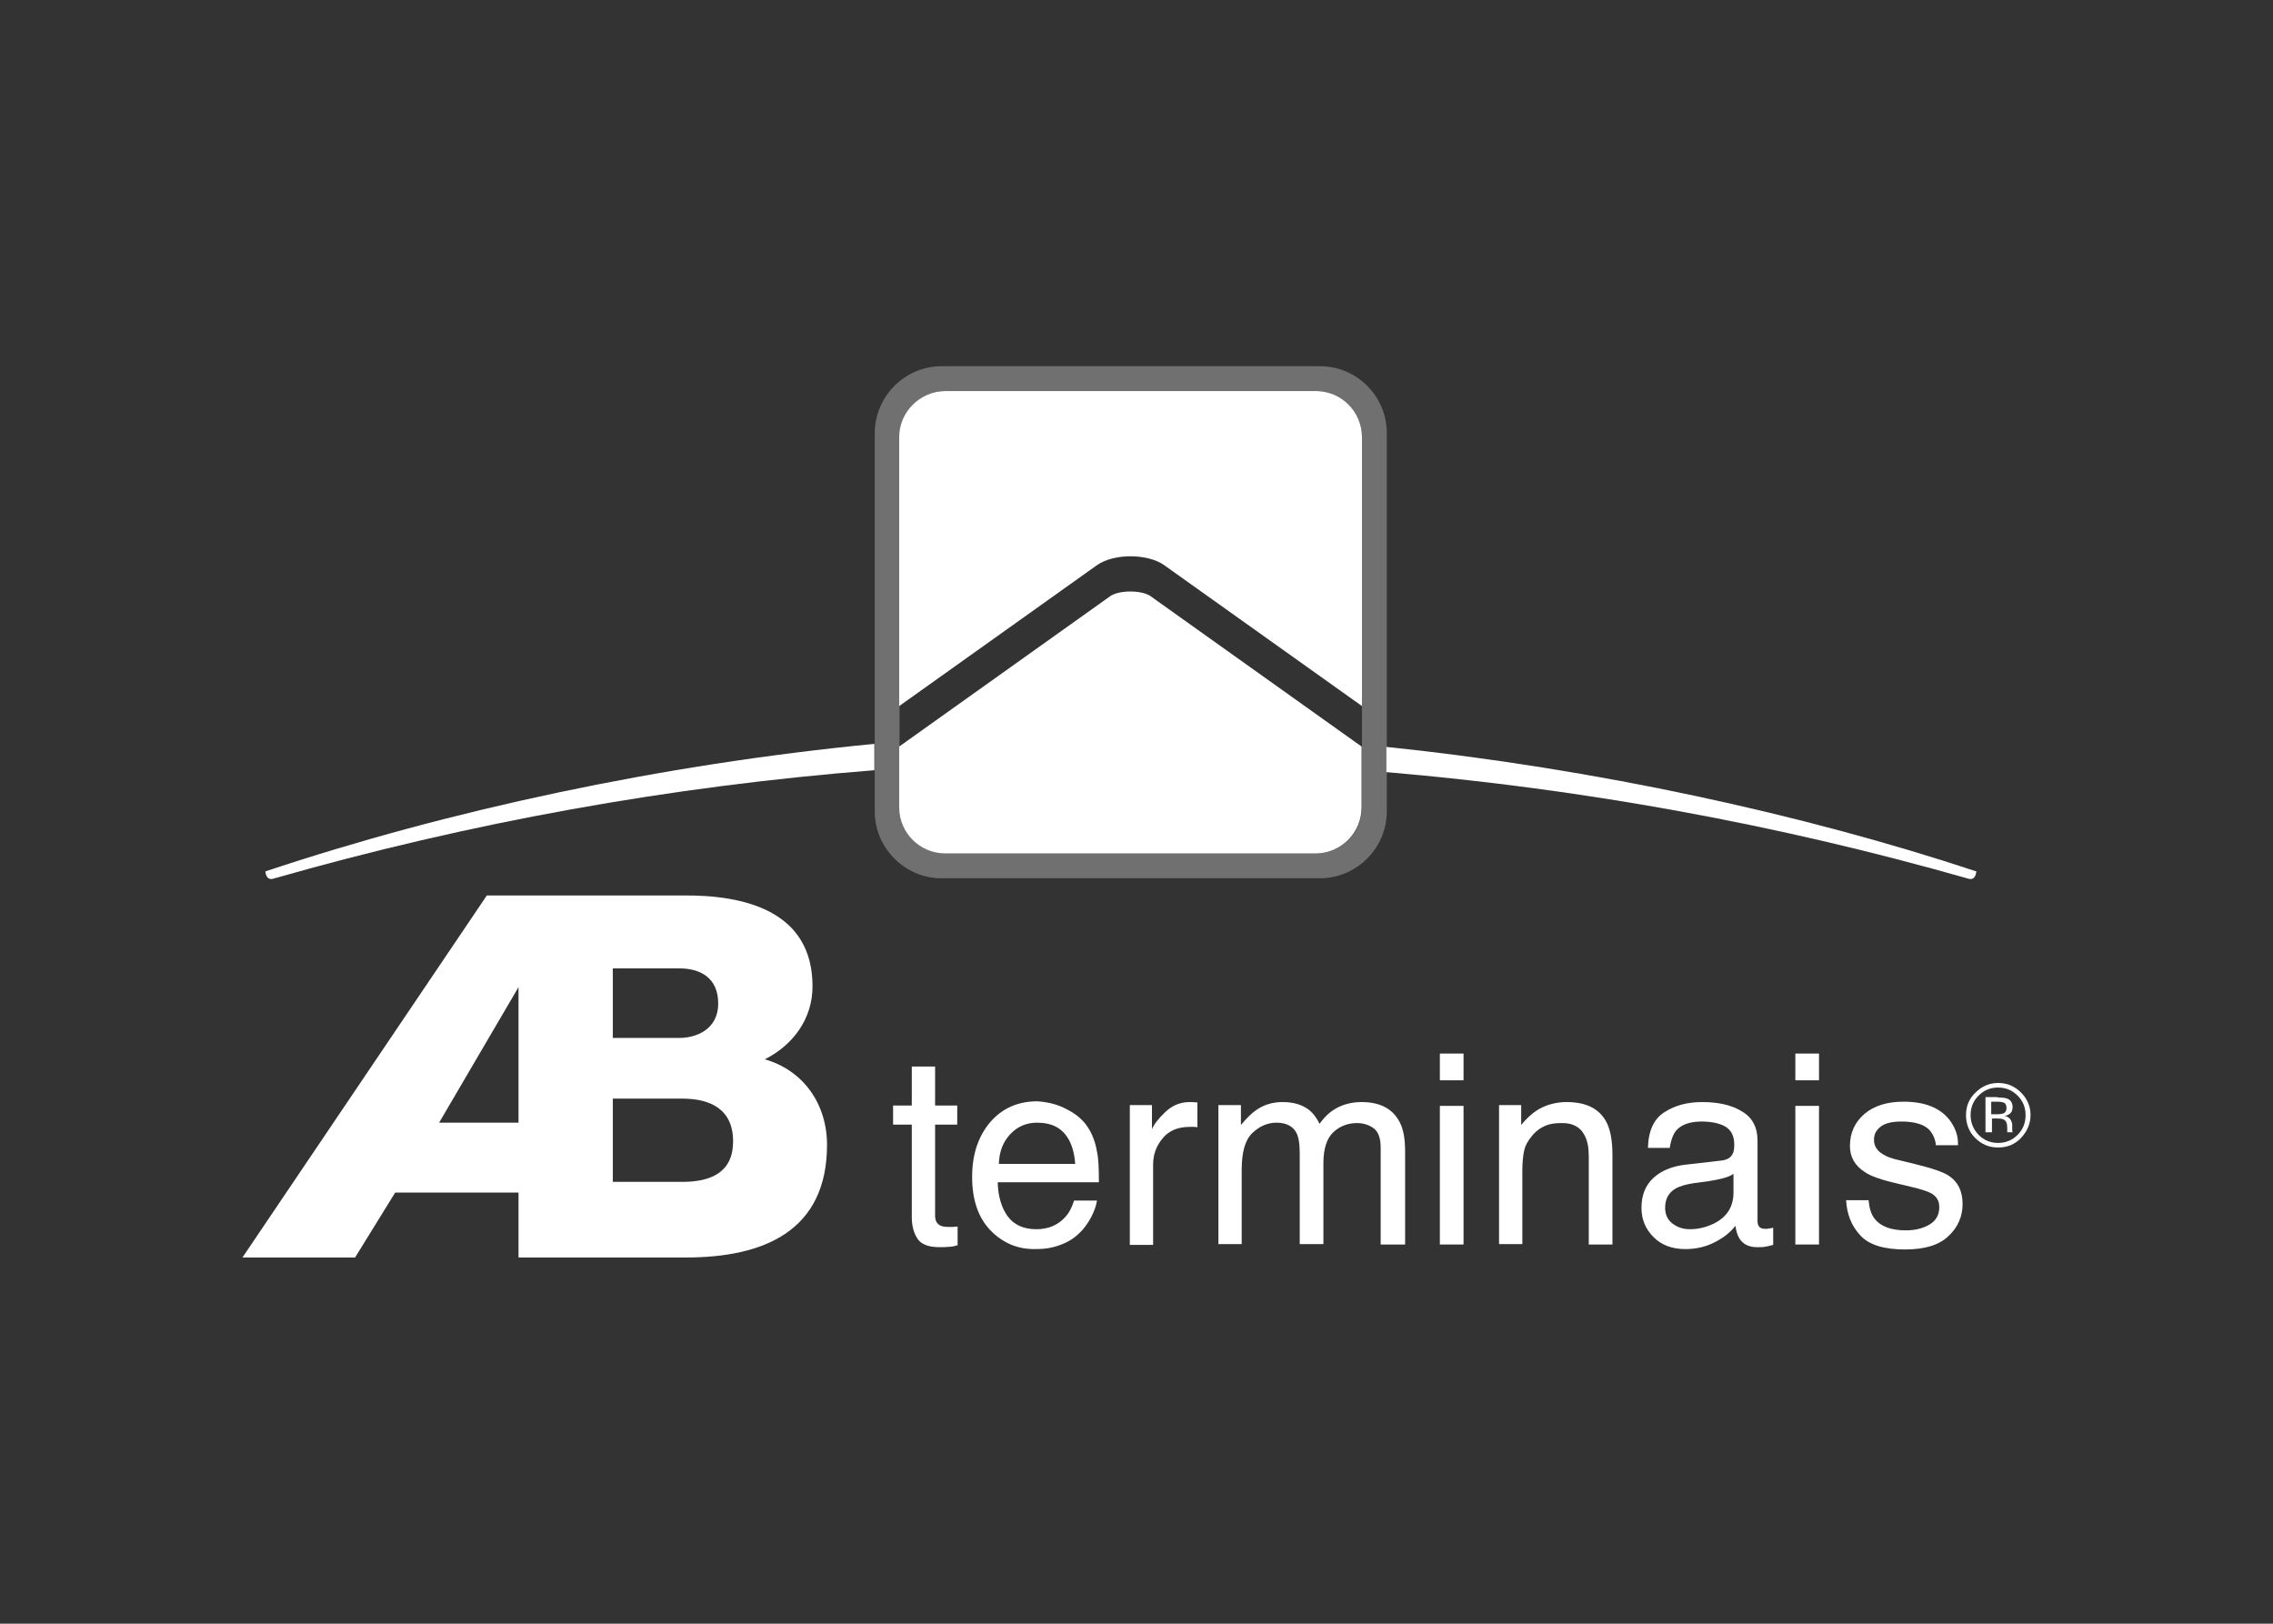
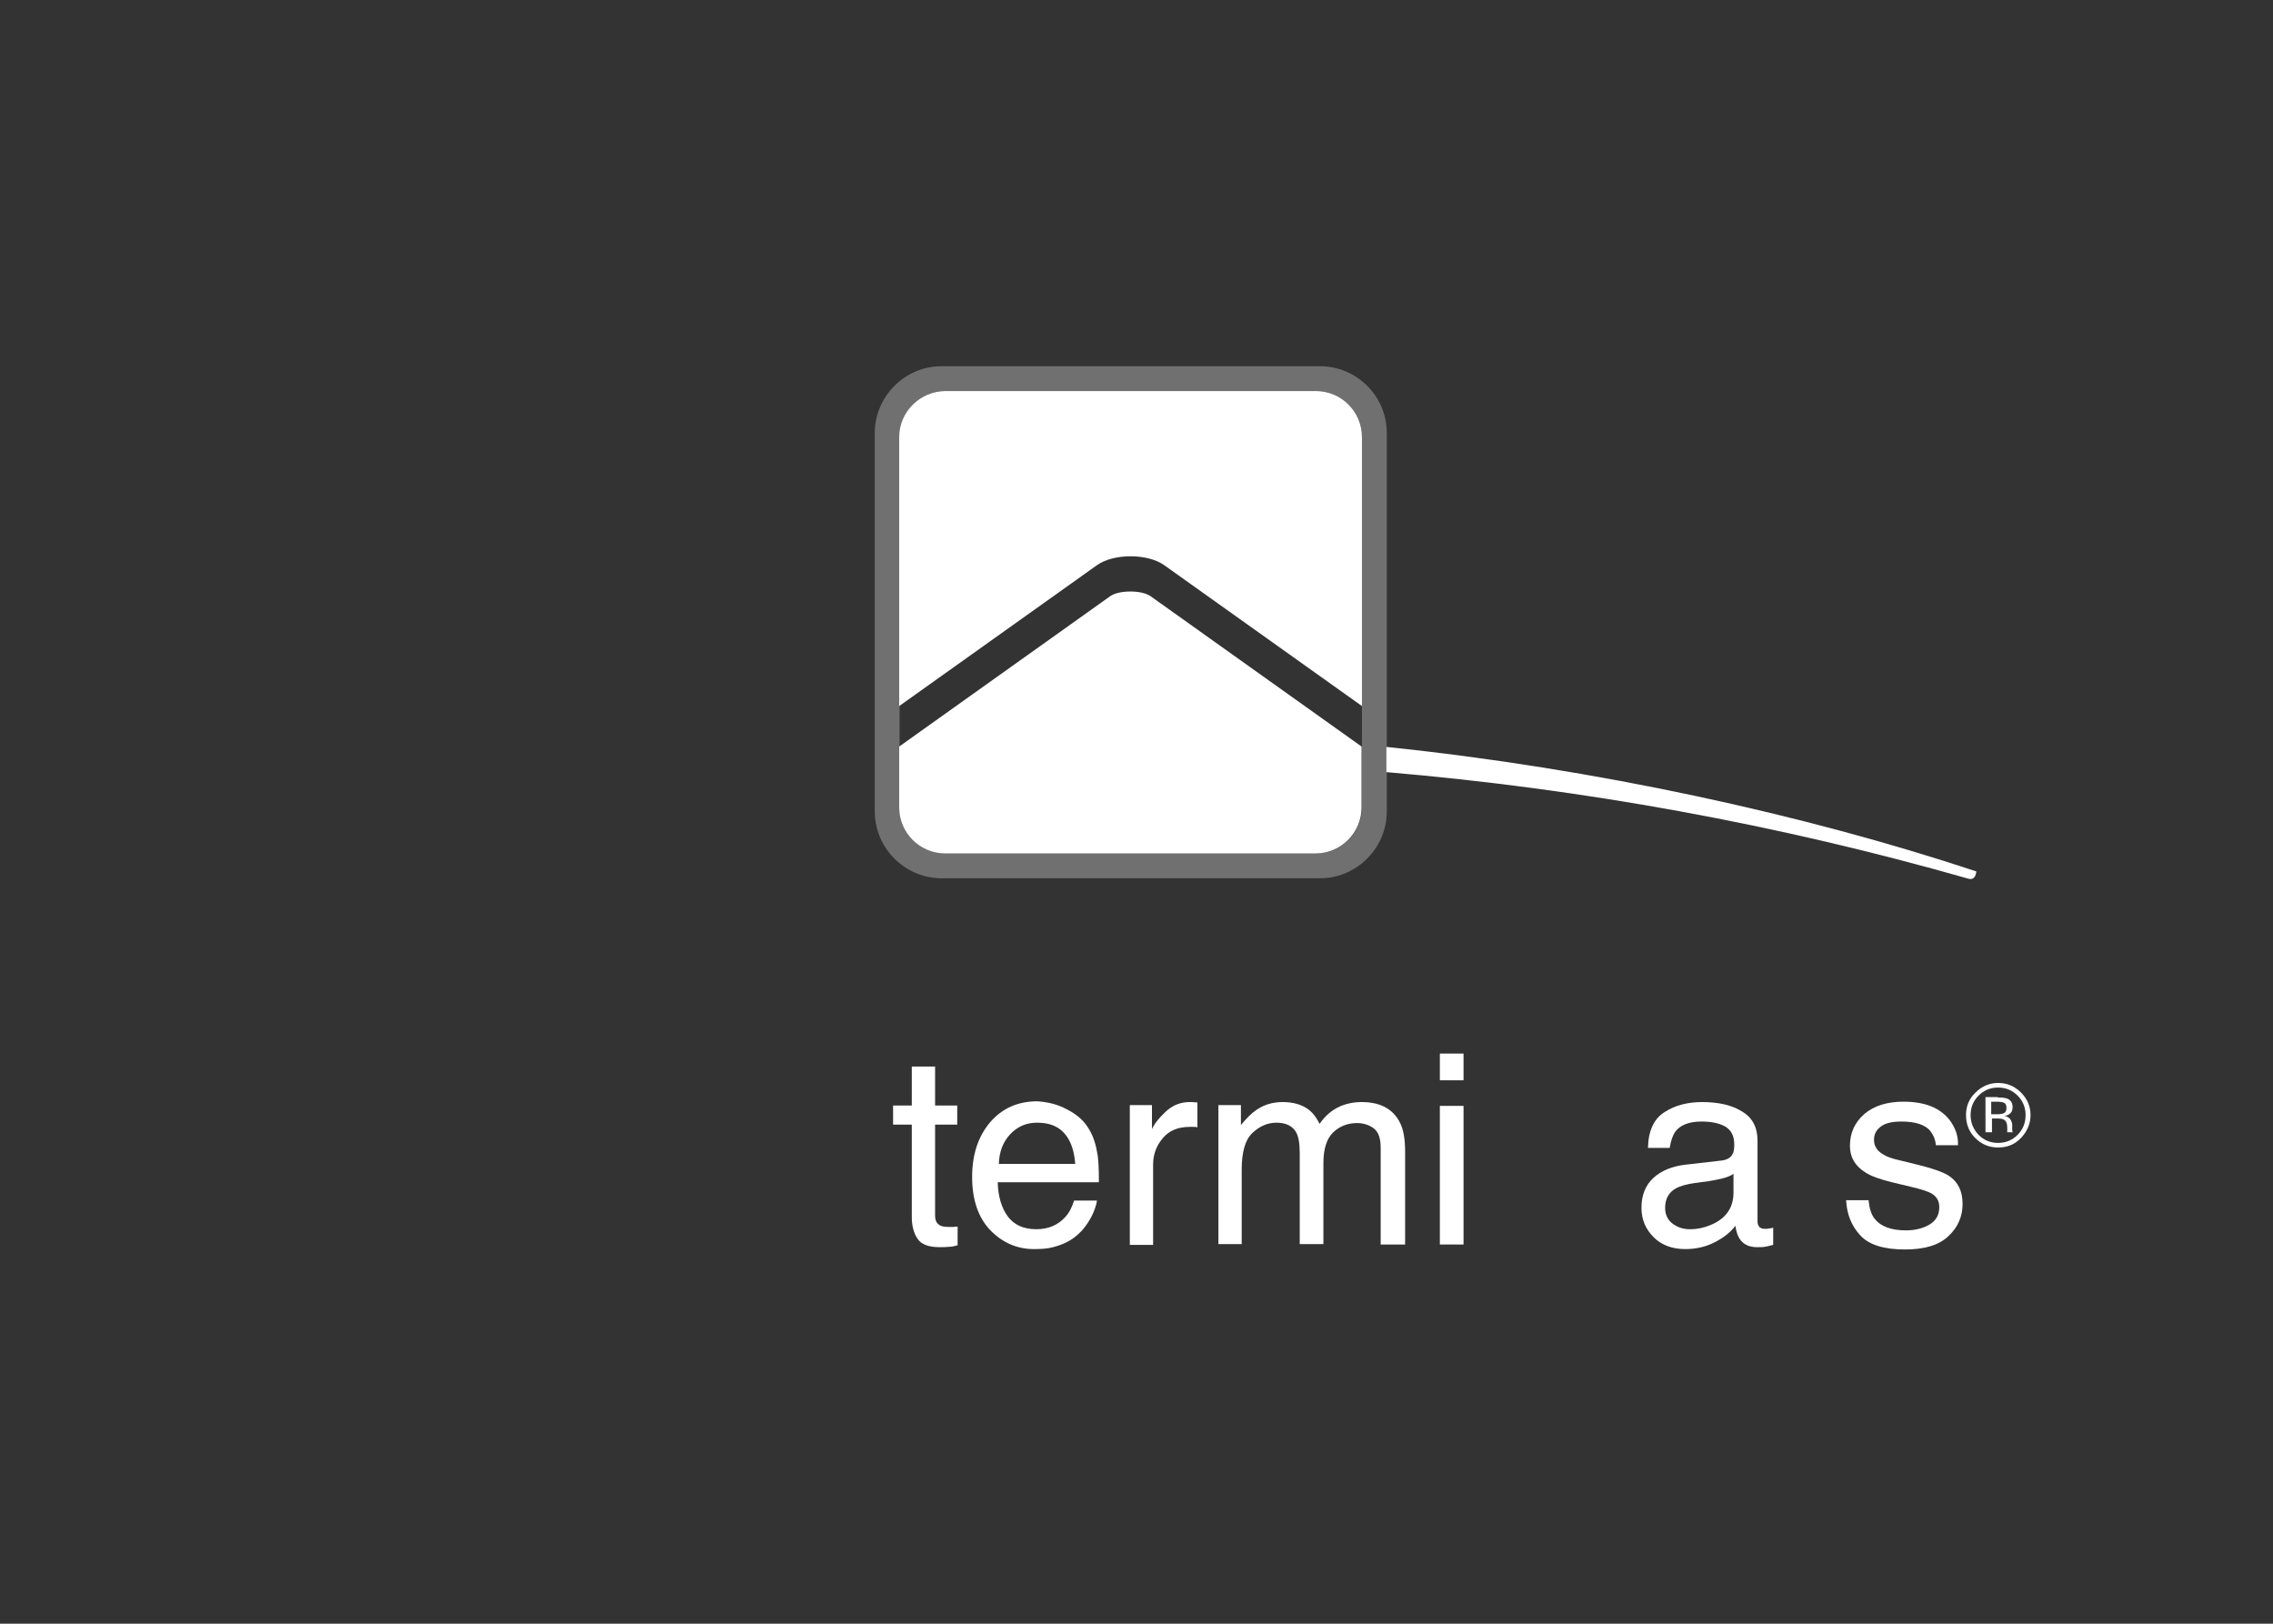
<svg xmlns="http://www.w3.org/2000/svg" id="Camada_1" x="0px" y="0px" viewBox="0 0 595.3 425.2" style="enable-background:new 0 0 595.3 425.2;" xml:space="preserve">
  <rect x="0" y="0" width="595.3" height="425.2" fill="#333333" stroke="none" />
  <style type="text/css">	.st0{fill:#FFFFFF;fill-opacity:0.3;}	.st1{fill:#FFFFFF;}</style>
  <g>
    <g>
      <path class="st0" d="M345.7,95.9h-99.1c-9.6,0-17.5,7.9-17.5,17.5v59.4v22v17.7c0,9.6,7.9,17.5,17.5,17.5h99.1   c9.6,0,17.5-7.9,17.5-17.5v-17v-22.2v-59.9C363.2,103.7,355.3,95.9,345.7,95.9z M356.7,194.8v16.6c0,6.7-5.4,12.1-12.1,12.1h-96.9   c-6.7,0-12.1-5.4-12.1-12.1v-17.2v-21.9v-57.8c0-6.7,5.4-12.1,12.1-12.1h96.9c6.7,0,12.1,5.4,12.1,12.1v58.2V194.8z" />
-       <path class="st1" d="M229,194.8v6.9c-53.4,4.2-106.1,13.7-157.4,28.4c-2,0.6-2.1-1.9-2.1-1.9C117.4,212.2,173.1,200.2,229,194.8z" />
      <path class="st1" d="M517.6,228.2c0,0-0.1,2.5-2.1,1.9c-49.7-14.2-100.7-23.5-152.4-27.9v-6.6C418,201.3,472.7,213.3,517.6,228.2z   " />
      <path class="st1" d="M247.7,102.4h96.9c6.7,0,12.1,5.4,12.1,12.1v70.4L304.9,148c-4.4-3.1-13.2-3.1-17.6,0l-51.8,36.9v-70.4   C235.5,107.8,241,102.4,247.7,102.4" />
      <path class="st1" d="M235.5,195.5l55.3-39.4c2.3-1.6,8.2-1.6,10.5,0l55.3,39.4v15.9c0,6.7-5.4,12.1-12.1,12.1h-96.9   c-6.7,0-12.1-5.4-12.1-12.1v-11.7V195.5z" />
    </g>
    <g>
-       <path class="st1" d="M200.3,277.4c7.4-3.7,12.5-10.6,12.5-19.1c0-19.8-17.9-24-34.2-23.8h-51.1l-64,94.8H93l10.5-17h32.3v17h43.9   c20.3,0,36.9-6.9,36.9-29.5C216.6,289.1,210.4,280.3,200.3,277.4 M115,294L115,294l20.8-35.5V294H115z M160.5,253.6L160.5,253.6   H178c5.2,0,10.1,2.3,10.1,9.2c0,6.8-5.8,9-10.1,9h-17.5V253.6z M178.7,309.5L178.7,309.5h-18.2v-21.8h18.2   c7.4,0,13.3,2.8,13.3,11.2C192,306.8,186.5,309.5,178.7,309.5" />
      <path class="st1" d="M529.3,298c-1.6,1.7-3.6,2.5-6,2.5c-2.3,0-4.3-0.8-6-2.5c-1.6-1.6-2.4-3.6-2.4-6c0-2.3,0.8-4.3,2.5-5.9   c1.6-1.6,3.6-2.5,5.9-2.5c2.3,0,4.3,0.8,6,2.5c1.6,1.6,2.5,3.6,2.5,5.9C531.8,294.3,530.9,296.3,529.3,298 M518.2,286.9   c-1.4,1.4-2.1,3.1-2.1,5.1c0,2,0.7,3.7,2.1,5.2c1.4,1.4,3.1,2.1,5.1,2.1c2,0,3.7-0.7,5.1-2.1c1.4-1.4,2.1-3.1,2.1-5.2   c0-2-0.7-3.7-2.1-5.1c-1.4-1.4-3.1-2.1-5.1-2.1S519.6,285.5,518.2,286.9 M523.2,287.4c1.1,0,2,0.1,2.5,0.3c1,0.4,1.4,1.2,1.4,2.3   c0,0.8-0.3,1.4-0.9,1.8c-0.3,0.2-0.8,0.4-1.3,0.4c0.7,0.1,1.2,0.4,1.6,0.9c0.3,0.5,0.5,1,0.5,1.4v0.7c0,0.2,0,0.4,0,0.7   c0,0.2,0,0.4,0.1,0.5l0.1,0.1h-1.5c0,0,0-0.1,0-0.1c0,0,0-0.1,0-0.1l0-0.3v-0.7c0-1.1-0.3-1.8-0.9-2.1c-0.3-0.2-1-0.3-1.8-0.3   h-1.3v3.6H520v-9.2H523.2z M524.9,288.8c-0.4-0.2-1.1-0.3-2-0.3h-1.4v3.3h1.5c0.7,0,1.2-0.1,1.6-0.2c0.6-0.2,0.9-0.7,0.9-1.4   C525.5,289.5,525.3,289,524.9,288.8" />
      <g>
        <path class="st1" d="M238.7,279.3h6.2v10.2h5.8v5h-5.8v23.8c0,1.3,0.4,2.1,1.3,2.6c0.5,0.3,1.3,0.4,2.4,0.4c0.3,0,0.6,0,1,0    c0.3,0,0.7-0.1,1.2-0.1v4.9c-0.7,0.2-1.4,0.4-2.2,0.4c-0.8,0.1-1.6,0.1-2.5,0.1c-2.9,0-4.8-0.7-5.8-2.2c-1-1.5-1.5-3.4-1.5-5.7    v-24.2h-4.9v-5h4.9V279.3z" />
        <path class="st1" d="M279.4,290.5c2.4,1.2,4.3,2.8,5.5,4.7c1.2,1.8,2,4,2.4,6.4c0.4,1.7,0.5,4.4,0.5,8h-26.5    c0.1,3.7,1,6.7,2.6,8.9c1.6,2.2,4.1,3.4,7.5,3.4c3.2,0,5.7-1.1,7.6-3.2c1.1-1.2,1.8-2.7,2.3-4.3h6c-0.2,1.3-0.7,2.8-1.6,4.5    c-0.9,1.6-1.9,3-3,4c-1.8,1.8-4.1,3-6.9,3.7c-1.5,0.4-3.1,0.5-5,0.5c-4.5,0-8.3-1.7-11.5-5c-3.1-3.3-4.7-7.9-4.7-13.9    c0-5.9,1.6-10.6,4.7-14.3c3.2-3.7,7.3-5.5,12.4-5.5C274.5,288.6,277,289.2,279.4,290.5z M281.6,304.8c-0.2-2.7-0.8-4.8-1.7-6.4    c-1.7-3-4.4-4.4-8.3-4.4c-2.8,0-5.1,1-7,3c-1.9,2-2.9,4.6-3,7.8H281.6z" />
        <path class="st1" d="M295.9,289.4h5.8v6.3c0.5-1.2,1.6-2.7,3.5-4.5c1.9-1.8,4-2.6,6.4-2.6c0.1,0,0.3,0,0.6,0    c0.3,0,0.7,0.1,1.4,0.1v6.5c-0.4-0.1-0.7-0.1-1-0.1c-0.3,0-0.6,0-1,0c-3.1,0-5.5,1-7.1,3c-1.7,2-2.5,4.3-2.5,6.9v21h-6.1V289.4z" />
        <path class="st1" d="M318.9,289.4h6.1v5.2c1.5-1.8,2.8-3.1,4-3.9c2-1.4,4.3-2.1,6.9-2.1c2.9,0,5.2,0.7,7,2.1c1,0.8,1.9,2,2.7,3.6    c1.4-2,3-3.4,4.8-4.3c1.8-0.9,3.9-1.4,6.2-1.4c4.9,0,8.2,1.8,10,5.3c1,1.9,1.4,4.5,1.4,7.7v24.3h-6.4v-25.4c0-2.4-0.6-4.1-1.8-5    c-1.2-0.9-2.7-1.4-4.4-1.4c-2.4,0-4.5,0.8-6.2,2.4c-1.7,1.6-2.6,4.3-2.6,8.1v21.2h-6.2v-23.8c0-2.5-0.3-4.3-0.9-5.4    c-0.9-1.7-2.7-2.6-5.2-2.6c-2.3,0-4.4,0.9-6.3,2.7c-1.9,1.8-2.8,5-2.8,9.7v19.4h-6.1V289.4z" />
        <path class="st1" d="M377.1,275.9h6.2v7h-6.2V275.9z M377.1,289.6h6.2v36.3h-6.2V289.6z" />
-         <path class="st1" d="M392.6,289.4h5.8v5.2c1.7-2.1,3.6-3.7,5.5-4.6c1.9-0.9,4.1-1.4,6.4-1.4c5.2,0,8.7,1.8,10.5,5.4    c1,2,1.5,4.8,1.5,8.5v23.4h-6.2v-23c0-2.2-0.3-4-1-5.4c-1.1-2.3-3.1-3.4-5.9-3.4c-1.5,0-2.6,0.1-3.6,0.4c-1.7,0.5-3.2,1.5-4.4,3    c-1,1.2-1.7,2.4-2,3.7c-0.3,1.3-0.5,3.1-0.5,5.5v19.1h-6.1V289.4z" />
        <path class="st1" d="M451,303.9c1.4-0.2,2.4-0.8,2.8-1.8c0.3-0.5,0.4-1.3,0.4-2.4c0-2.1-0.7-3.6-2.2-4.6    c-1.5-0.9-3.6-1.4-6.4-1.4c-3.2,0-5.5,0.9-6.8,2.6c-0.7,1-1.2,2.4-1.5,4.3h-5.7c0.1-4.5,1.6-7.7,4.4-9.4c2.8-1.8,6.1-2.6,9.8-2.6    c4.3,0,7.8,0.8,10.5,2.5c2.7,1.6,4,4.2,4,7.6v21c0,0.6,0.1,1.1,0.4,1.5c0.3,0.4,0.8,0.6,1.7,0.6c0.3,0,0.6,0,0.9-0.1    c0.3,0,0.7-0.1,1.1-0.2v4.5c-1,0.3-1.7,0.4-2.2,0.5c-0.5,0.1-1.2,0.1-2,0.1c-2.1,0-3.6-0.7-4.6-2.2c-0.5-0.8-0.9-1.9-1.1-3.4    c-1.2,1.6-3,3.1-5.4,4.3c-2.3,1.2-4.9,1.8-7.7,1.8c-3.4,0-6.2-1-8.3-3.1c-2.1-2.1-3.2-4.6-3.2-7.7c0-3.4,1.1-6,3.2-7.9    c2.1-1.9,4.9-3,8.3-3.4L451,303.9z M438,320.4c1.3,1,2.8,1.5,4.6,1.5c2.2,0,4.2-0.5,6.3-1.5c3.4-1.7,5.1-4.4,5.1-8.1v-4.9    c-0.7,0.5-1.7,0.9-2.9,1.2c-1.2,0.3-2.3,0.5-3.5,0.7l-3.7,0.5c-2.2,0.3-3.9,0.8-5,1.4c-1.9,1.1-2.8,2.8-2.8,5.1    C436.1,318,436.7,319.4,438,320.4z" />
-         <path class="st1" d="M470.2,275.9h6.2v7h-6.2V275.9z M470.2,289.6h6.2v36.3h-6.2V289.6z" />
        <path class="st1" d="M489.4,314.5c0.2,2,0.7,3.6,1.6,4.7c1.6,2,4.3,3,8.2,3c2.3,0,4.4-0.5,6.1-1.5s2.6-2.5,2.6-4.6    c0-1.6-0.7-2.8-2.1-3.6c-0.9-0.5-2.7-1.1-5.3-1.7l-5-1.2c-3.2-0.8-5.5-1.6-7-2.6c-2.7-1.7-4-4-4-6.9c0-3.5,1.3-6.2,3.8-8.4    c2.5-2.1,5.9-3.2,10.2-3.2c5.6,0,9.6,1.6,12.1,4.8c1.5,2,2.3,4.2,2.2,6.6h-5.8c-0.1-1.4-0.6-2.6-1.5-3.8    c-1.4-1.6-3.9-2.4-7.5-2.4c-2.4,0-4.2,0.4-5.4,1.3c-1.2,0.9-1.8,2-1.8,3.5c0,1.6,0.8,2.9,2.4,3.8c0.9,0.6,2.3,1.1,4.1,1.5l4.1,1    c4.5,1.1,7.5,2.1,9,3.1c2.4,1.6,3.6,4,3.6,7.4c0,3.2-1.2,6.1-3.7,8.4c-2.5,2.4-6.3,3.5-11.4,3.5c-5.5,0-9.4-1.2-11.7-3.7    c-2.3-2.5-3.5-5.5-3.7-9.2H489.4z" />
      </g>
    </g>
  </g>
</svg>